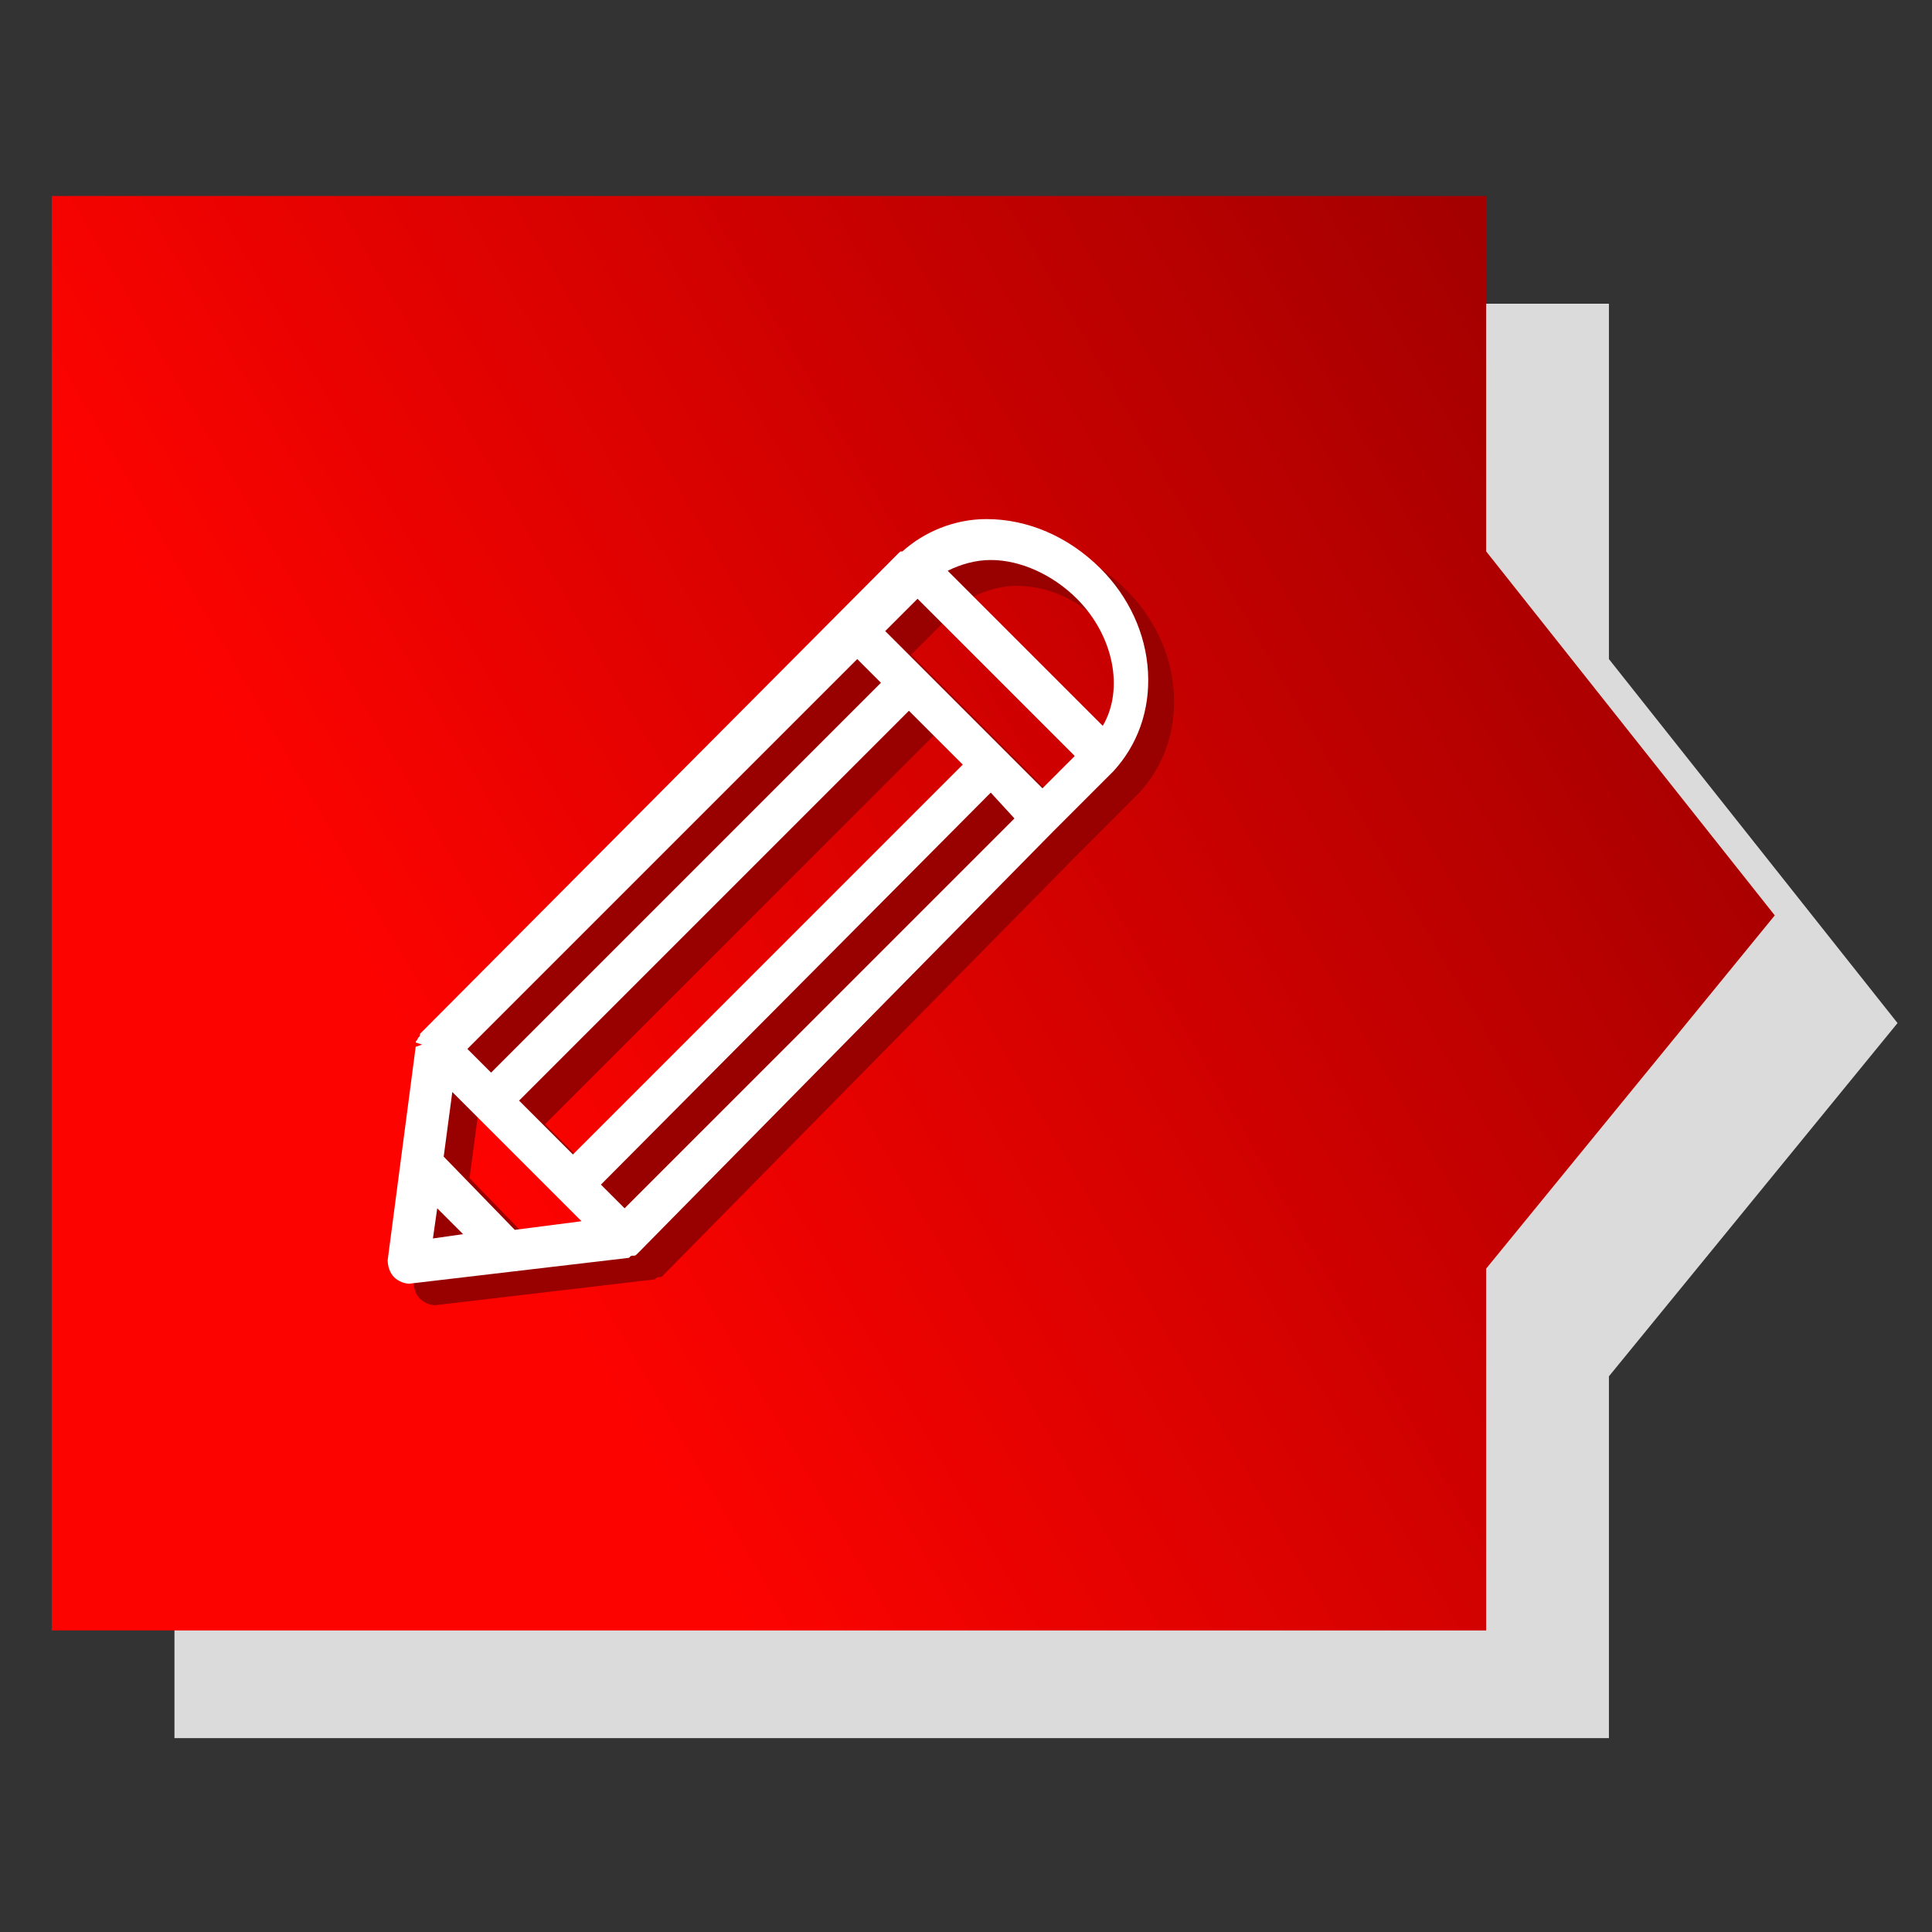
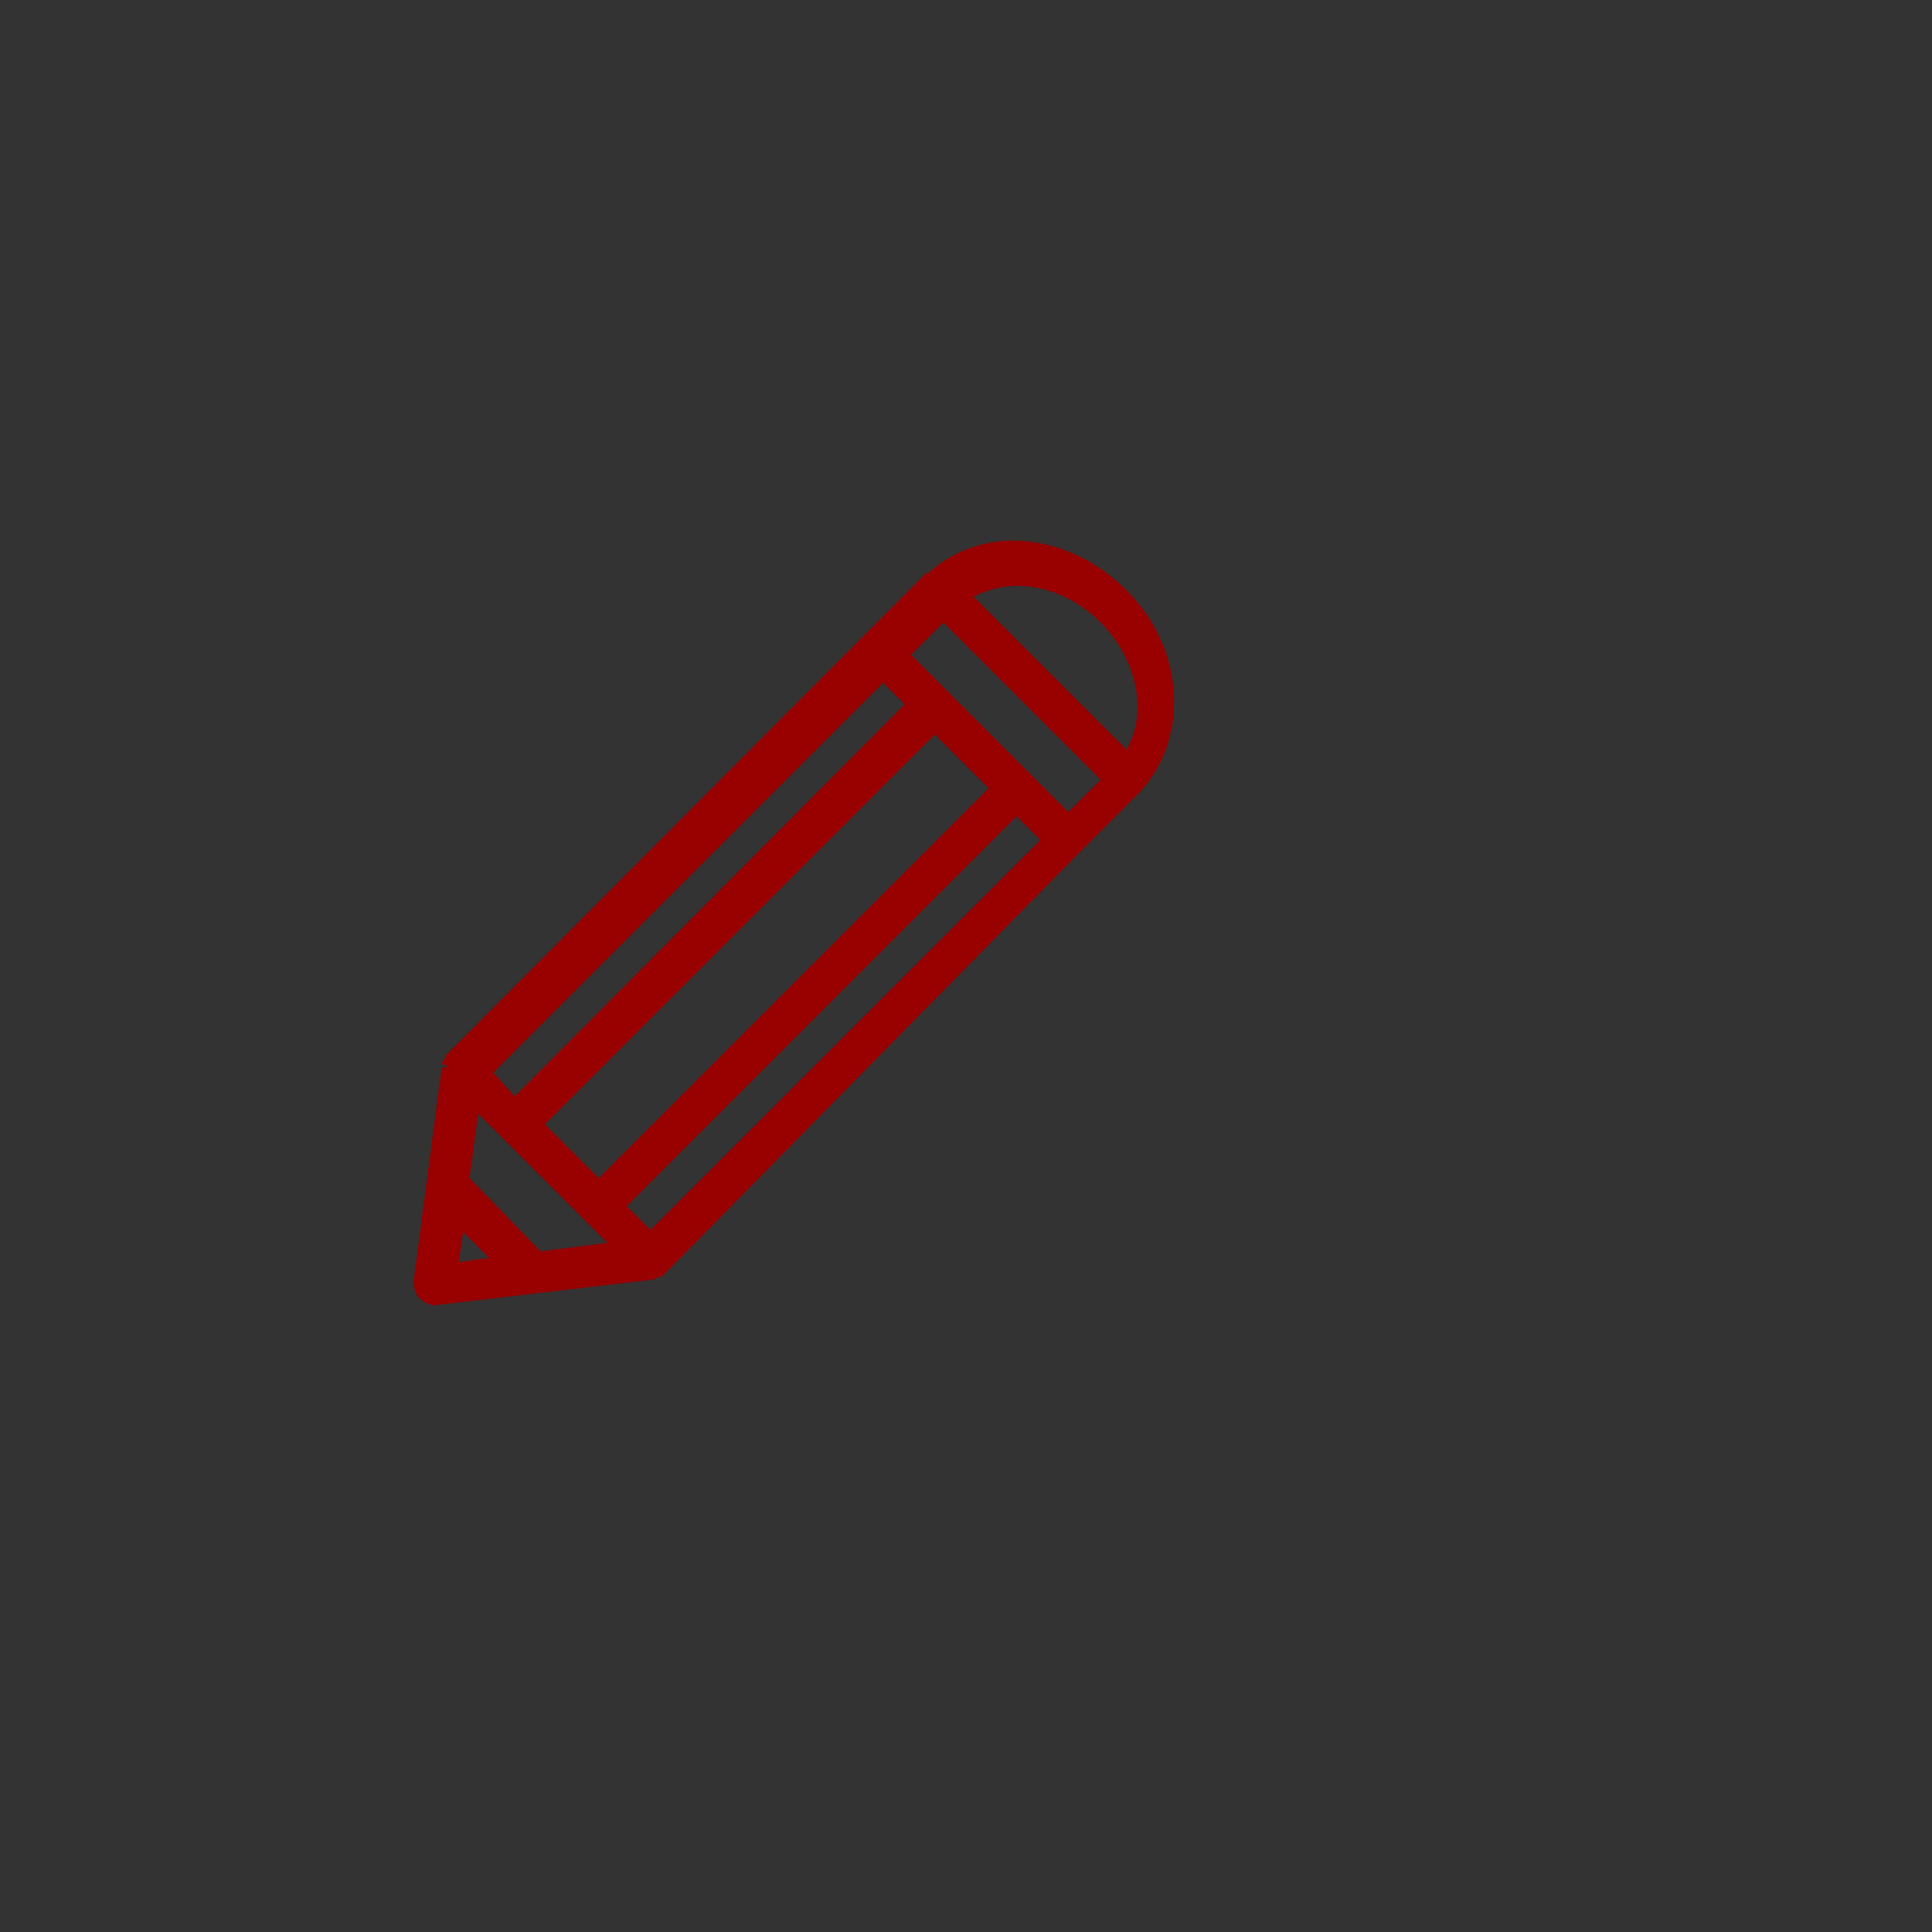
<svg xmlns="http://www.w3.org/2000/svg" version="1.1" id="Layer_1" x="0px" y="0px" viewBox="0 0 89.7 89.7" style="enable-background:new 0 0 89.7 89.7;" xml:space="preserve">
  <rect x="0" y="0" width="89.7" height="89.7" fill="#333333" stroke="none" />
  <style type="text/css">
	.st0{fill:#DBDBDB;}
	.st1{fill:url(#SVGID_1_);}
	.st2{fill:#990000;}
	.st3{fill:#FFFFFF;}
</style>
-   <polygon class="st0" points="88.1,47.5 74.7,30.6 74.7,14.1 8.1,14.1 8.1,80.7 74.7,80.7 74.7,63.9 " />
  <linearGradient id="SVGID_1_" gradientUnits="userSpaceOnUse" x1="-3.68" y1="65.141" x2="75.095" y2="19.66">
    <stop offset="0.3" style="stop-color:#FD0300" />
    <stop offset="1" style="stop-color:#A30000" />
  </linearGradient>
-   <polygon class="st1" points="82.4,42.5 69,25.6 69,9.1 2.4,9.1 2.4,75.7 69,75.7 69,58.9 " />
  <g>
    <path class="st2" d="M20.2,60.6c-0.2,0-0.5-0.1-0.7-0.3c-0.2-0.2-0.3-0.5-0.3-0.8l1.3-9.9l0.3-0.1l-0.3-0.1c0-0.1,0.1-0.1,0.1-0.2   c0.1-0.1,0.1-0.1,0.1-0.2l22.2-22.3c0.1-0.1,0.1-0.1,0.2-0.1c1-0.9,2.4-1.5,3.9-1.5c1.9,0,3.8,0.8,5.3,2.3c1.3,1.3,2.1,3,2.2,4.8   c0.1,1.8-0.5,3.4-1.6,4.6l-2.8,2.8L30.9,59.1c0,0-0.1,0.1-0.1,0.1c-0.1,0.1-0.1,0.1-0.2,0.1c-0.1,0-0.1,0-0.2,0.1L20.2,60.6   L20.2,60.6z M21.3,58.6l1.4-0.2l-1.2-1.2L21.3,58.6z M25.1,58.1l3.1-0.4l-6-6l-0.4,3L25.1,58.1z M30.2,57.1L48.3,39l-1.1-1.1   L29.1,56L30.2,57.1z M27.8,54.7l18.1-18.1l-2.5-2.5L25.3,52.2L27.8,54.7z M23.9,50.9L42,32.7L41,31.7L22.9,49.8L23.9,50.9z    M49.6,37.7l1.5-1.5l-7.3-7.3l-1.5,1.5L49.6,37.7z M52.3,34.8c1-1.7,0.5-4.2-1.2-5.9c-1.1-1.1-2.5-1.7-3.9-1.7   c-0.7,0-1.4,0.2-2,0.5L52.3,34.8z" />
-     <path class="st3" d="M19,59.6c-0.2,0-0.5-0.1-0.7-0.3c-0.2-0.2-0.3-0.5-0.3-0.8l1.3-9.9l0.3-0.1l-0.3-0.1c0-0.1,0.1-0.1,0.1-0.2   c0.1-0.1,0.1-0.1,0.1-0.2l22.2-22.3c0.1-0.1,0.1-0.1,0.2-0.1c1-0.9,2.4-1.5,3.9-1.5c1.9,0,3.8,0.8,5.3,2.3c1.3,1.3,2.1,3,2.2,4.8   c0.1,1.8-0.5,3.4-1.6,4.6l-2.8,2.8L29.7,58.1c0,0-0.1,0.1-0.1,0.1c-0.1,0.1-0.1,0.1-0.2,0.1c-0.1,0-0.1,0-0.2,0.1L19,59.6L19,59.6z    M20.1,57.5l1.4-0.2l-1.2-1.2L20.1,57.5z M23.9,57.1l3.1-0.4l-6-6l-0.4,3L23.9,57.1z M29,56.1l18.1-18.1L46,36.8L27.9,55L29,56.1z    M26.6,53.6l18.1-18.1L42.2,33L24.1,51.1L26.6,53.6z M22.8,49.8l18.1-18.1l-1.1-1.1L21.7,48.7L22.8,49.8z M48.4,36.6l1.5-1.5   l-7.3-7.3l-1.5,1.5L48.4,36.6z M51.2,33.7c1-1.7,0.5-4.2-1.2-5.9C48.9,26.7,47.4,26,46,26c-0.7,0-1.4,0.2-2,0.5L51.2,33.7z" />
  </g>
</svg>